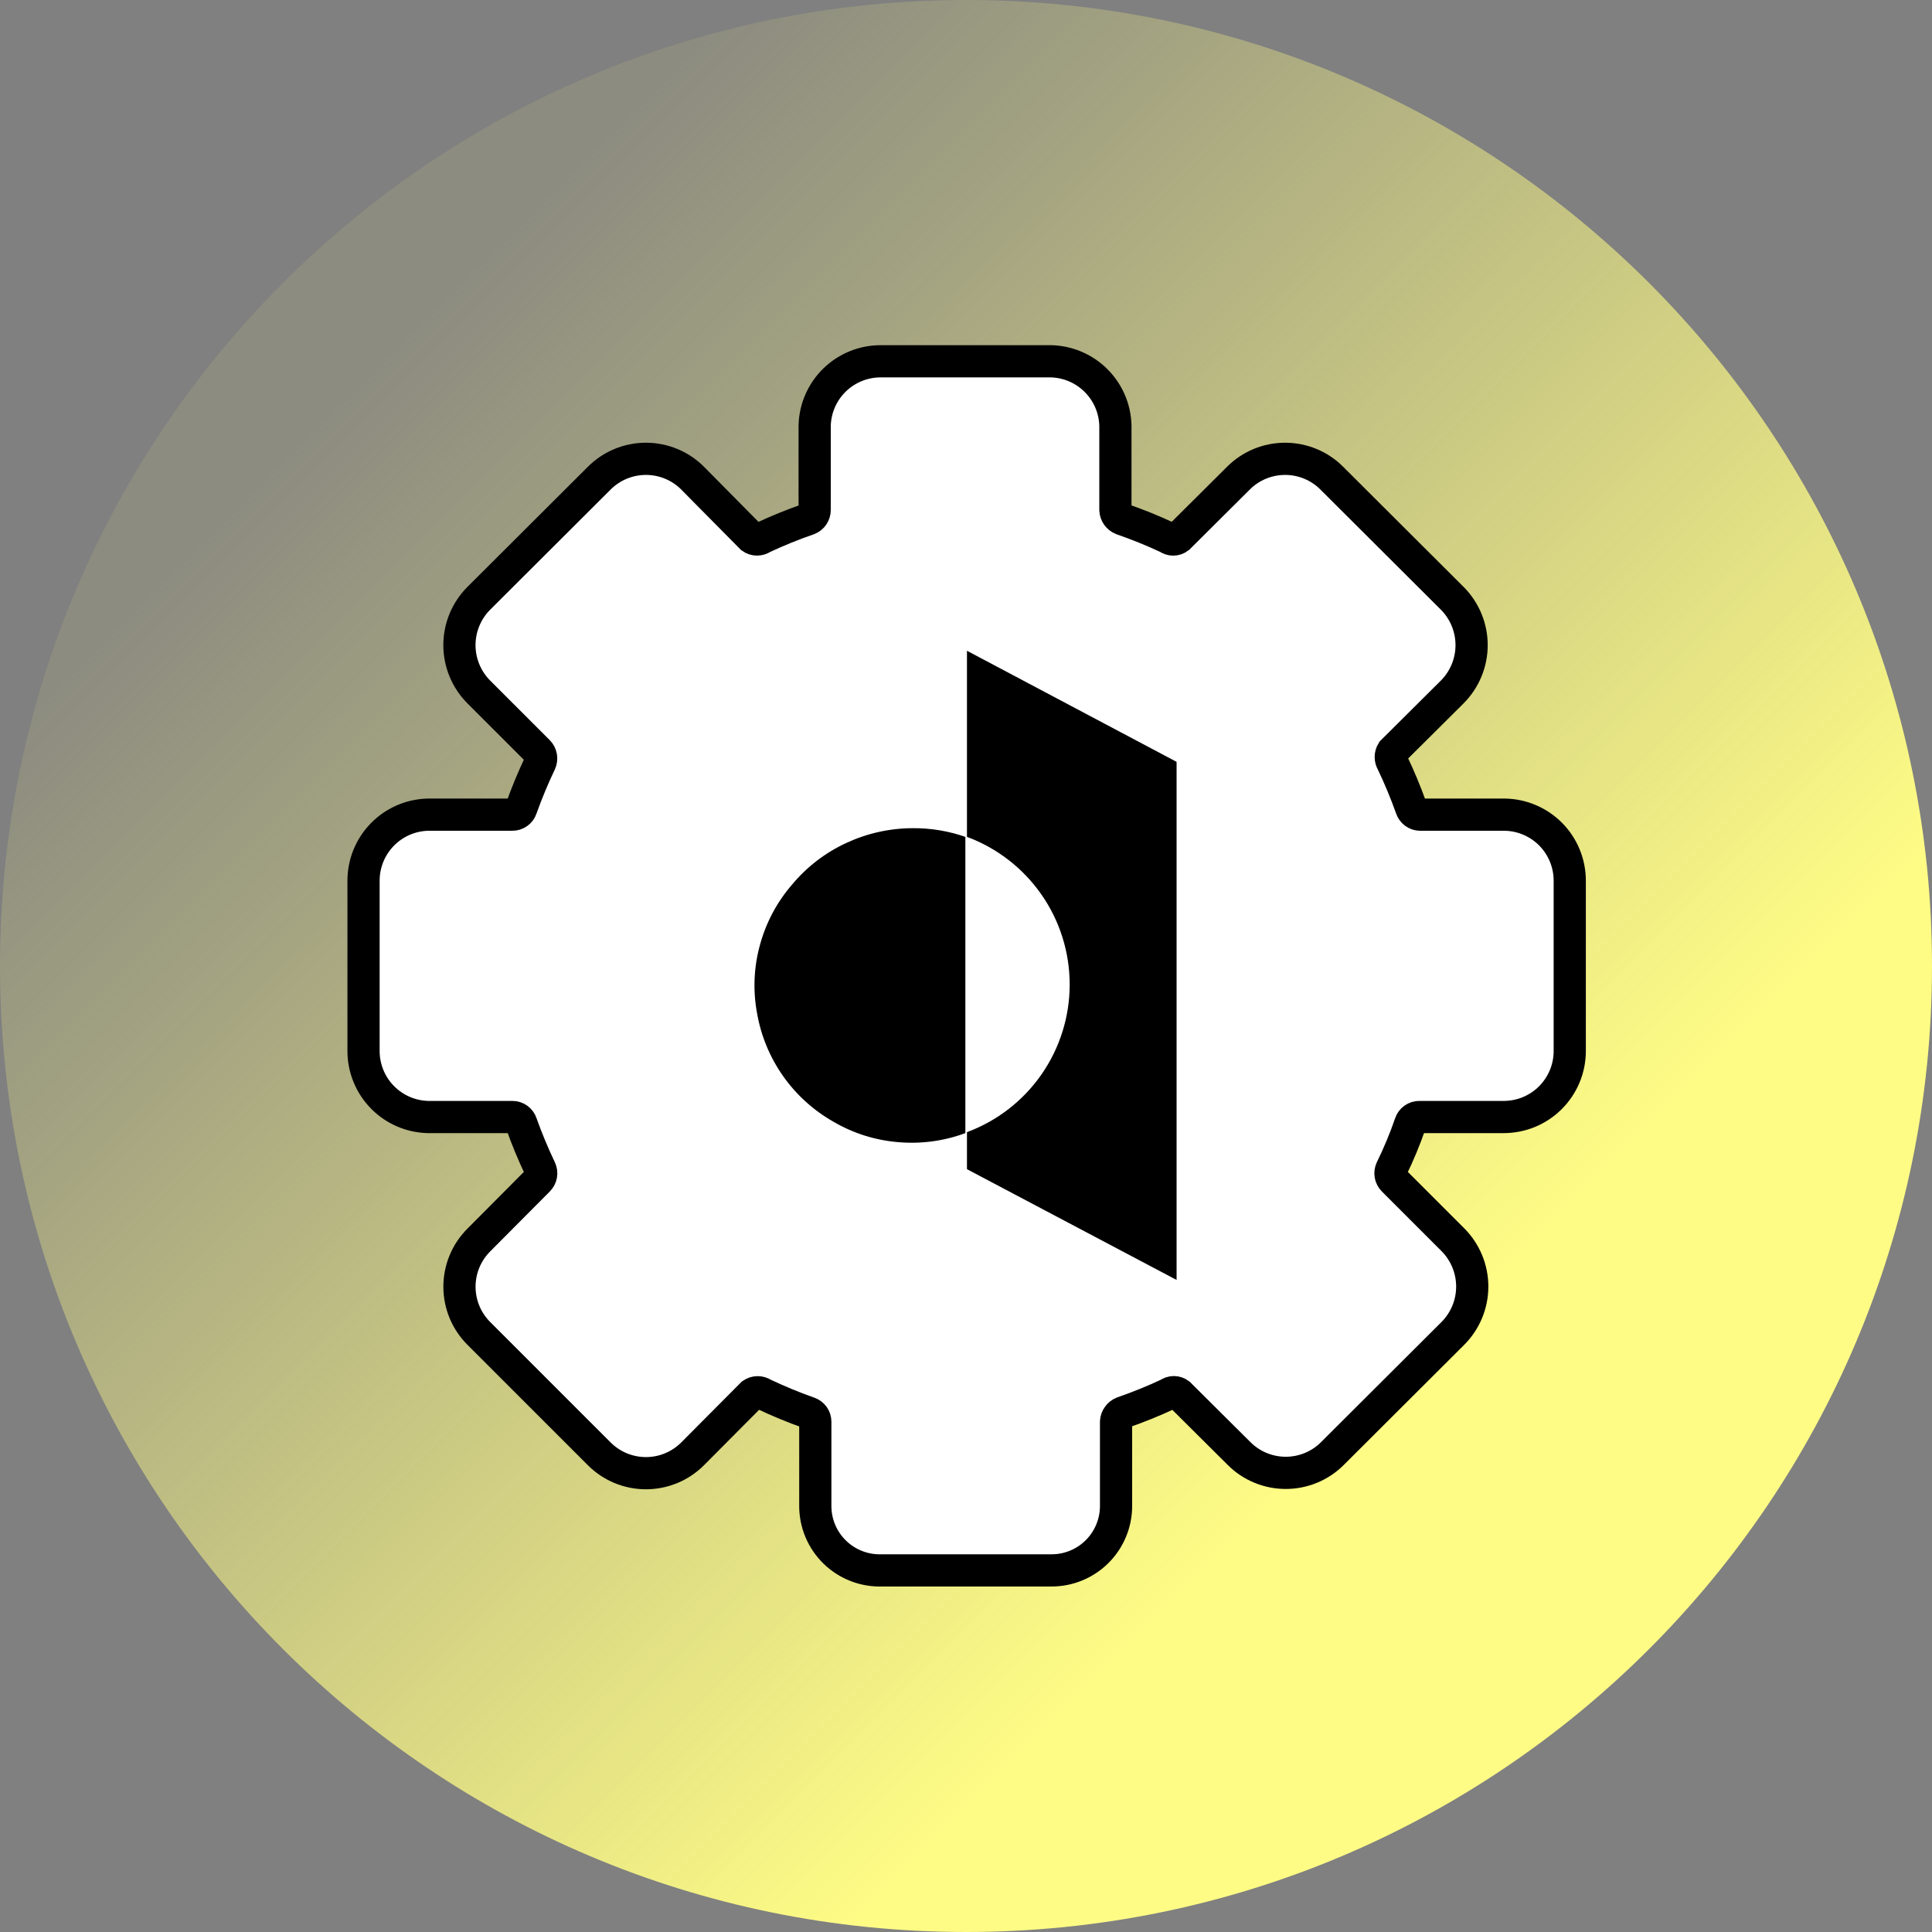
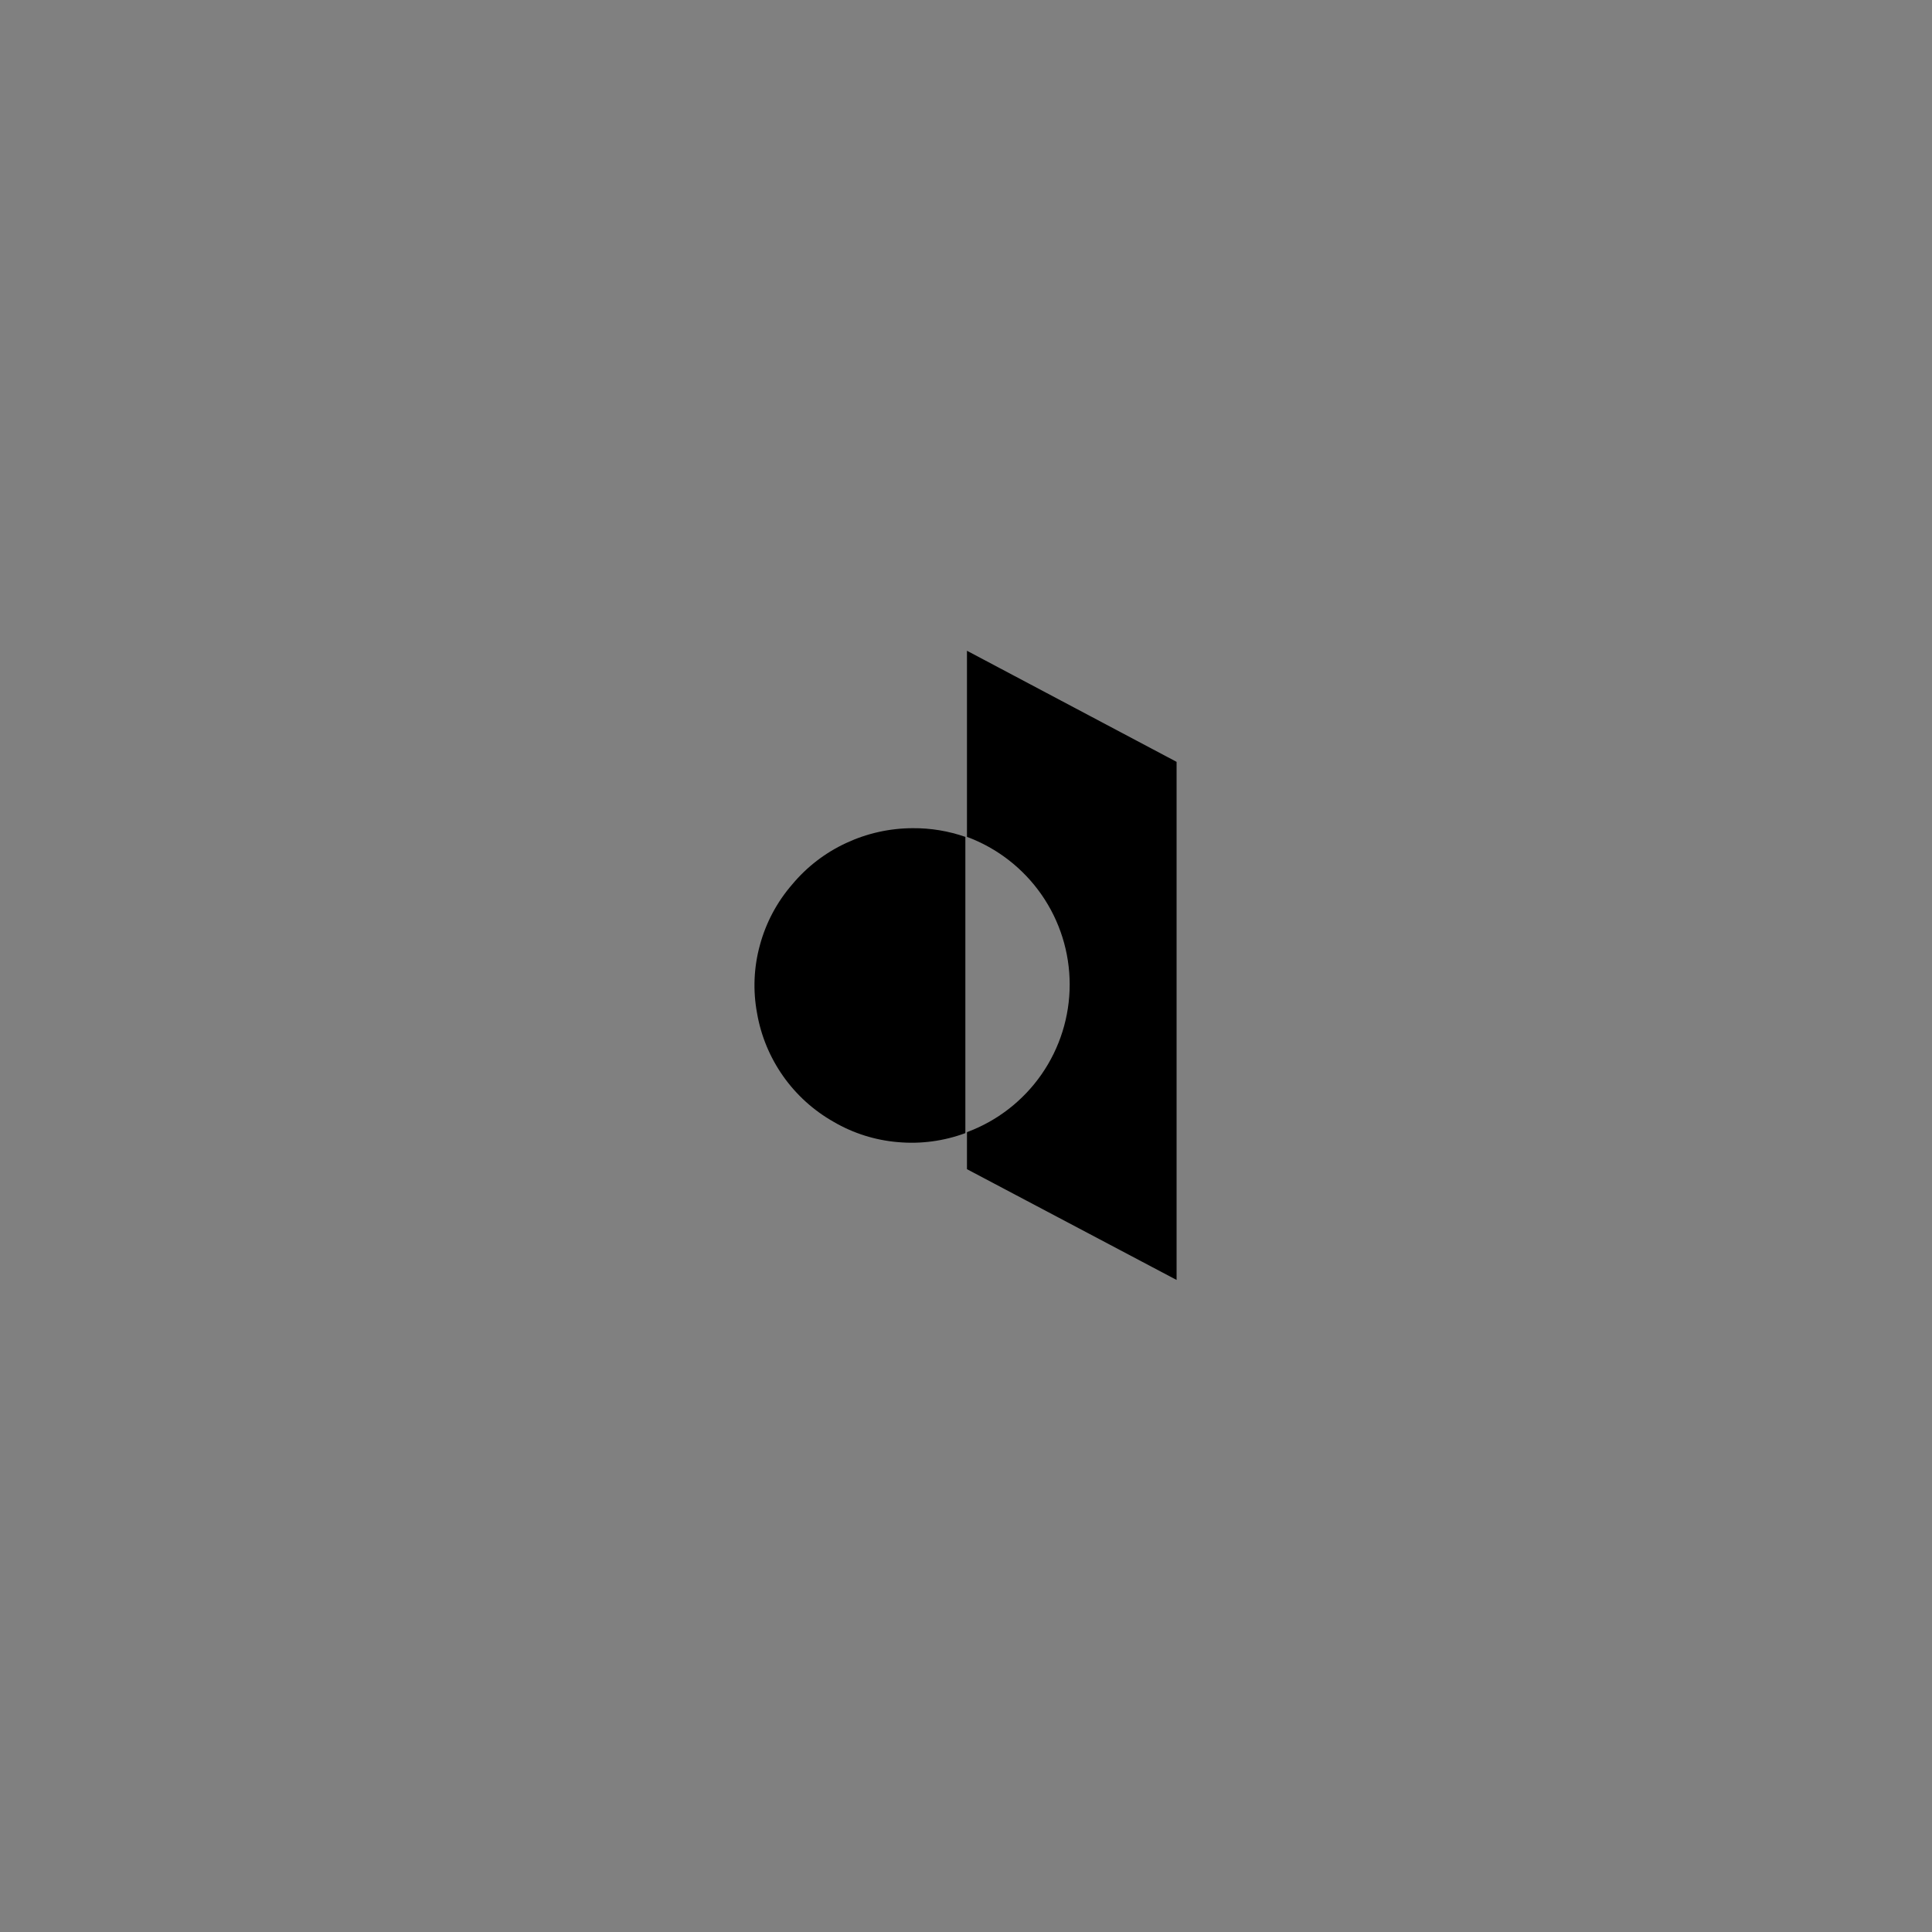
<svg xmlns="http://www.w3.org/2000/svg" width="60" height="60" viewBox="0 0 60 60" fill="none">
  <rect x="0" y="0" width="60" height="60" fill="#808080" stroke="none" />
-   <path d="M30 60C46.569 60 60 46.569 60 30C60 13.431 46.569 0 30 0C13.431 0 0 13.431 0 30C0 46.569 13.431 60 30 60Z" fill="url(#paint0_linear_3513_23060)" />
-   <path d="M46.72 25.3H44.1C44.04 25.299 43.981 25.279 43.933 25.243C43.885 25.207 43.849 25.157 43.83 25.1C43.658 24.617 43.461 24.143 43.24 23.68C43.208 23.629 43.191 23.57 43.191 23.51C43.191 23.45 43.208 23.391 43.24 23.34L45.1 21.49C45.485 21.104 45.702 20.581 45.702 20.035C45.702 19.489 45.485 18.966 45.1 18.58L41.36 14.85C41.17 14.659 40.944 14.508 40.695 14.405C40.446 14.302 40.179 14.249 39.91 14.249C39.641 14.249 39.374 14.302 39.125 14.405C38.876 14.508 38.65 14.659 38.46 14.85L36.6 16.7C36.553 16.736 36.495 16.756 36.435 16.756C36.375 16.756 36.317 16.736 36.27 16.7C35.804 16.482 35.327 16.288 34.84 16.12C34.783 16.097 34.735 16.059 34.699 16.009C34.664 15.96 34.643 15.901 34.64 15.84V13.22C34.627 12.694 34.413 12.192 34.04 11.82C33.668 11.447 33.166 11.233 32.64 11.22H27.36C26.823 11.217 26.307 11.425 25.921 11.799C25.536 12.173 25.313 12.683 25.3 13.22V15.84C25.3 15.9 25.282 15.959 25.248 16.009C25.214 16.059 25.166 16.098 25.11 16.12C24.623 16.288 24.146 16.482 23.68 16.7C23.631 16.736 23.571 16.755 23.51 16.755C23.449 16.755 23.39 16.736 23.34 16.7L21.51 14.85C21.32 14.659 21.094 14.508 20.845 14.405C20.596 14.302 20.329 14.249 20.06 14.249C19.791 14.249 19.524 14.302 19.275 14.405C19.026 14.508 18.8 14.659 18.61 14.85L14.87 18.58C14.485 18.966 14.268 19.489 14.268 20.035C14.268 20.581 14.485 21.104 14.87 21.49L16.72 23.34C16.763 23.384 16.791 23.44 16.802 23.501C16.812 23.561 16.805 23.624 16.78 23.68C16.559 24.143 16.362 24.617 16.19 25.1C16.171 25.159 16.133 25.21 16.083 25.246C16.032 25.282 15.972 25.301 15.91 25.3H13.29C12.755 25.313 12.246 25.535 11.873 25.918C11.499 26.301 11.29 26.815 11.29 27.35V32.64C11.29 33.175 11.499 33.689 11.873 34.072C12.246 34.455 12.755 34.677 13.29 34.69H15.91C15.972 34.689 16.032 34.708 16.083 34.744C16.133 34.78 16.171 34.831 16.19 34.89C16.362 35.373 16.559 35.847 16.78 36.31C16.806 36.366 16.815 36.429 16.804 36.489C16.793 36.55 16.764 36.606 16.72 36.65L14.87 38.51C14.68 38.7 14.528 38.926 14.425 39.175C14.322 39.424 14.269 39.691 14.269 39.96C14.269 40.229 14.322 40.496 14.425 40.745C14.528 40.994 14.68 41.22 14.87 41.41L18.61 45.15C18.8 45.34 19.026 45.492 19.275 45.595C19.524 45.698 19.791 45.751 20.06 45.751C20.329 45.751 20.596 45.698 20.845 45.595C21.094 45.492 21.32 45.34 21.51 45.15L23.36 43.29C23.41 43.256 23.469 43.237 23.53 43.237C23.591 43.237 23.65 43.256 23.7 43.29C24.166 43.511 24.643 43.708 25.13 43.88C25.185 43.9 25.233 43.937 25.267 43.985C25.301 44.034 25.32 44.091 25.32 44.15V46.77C25.32 47.038 25.373 47.303 25.478 47.55C25.582 47.796 25.735 48.019 25.927 48.206C26.119 48.392 26.347 48.538 26.596 48.635C26.846 48.732 27.112 48.778 27.38 48.77H32.66C33.191 48.77 33.699 48.559 34.074 48.184C34.449 47.809 34.66 47.3 34.66 46.77V44.15C34.664 44.089 34.685 44.031 34.721 43.982C34.756 43.932 34.804 43.894 34.86 43.87C35.346 43.702 35.824 43.508 36.29 43.29C36.337 43.254 36.395 43.234 36.455 43.234C36.515 43.234 36.573 43.254 36.62 43.29L38.48 45.14C38.67 45.331 38.896 45.482 39.145 45.585C39.394 45.688 39.661 45.741 39.93 45.741C40.199 45.741 40.466 45.688 40.715 45.585C40.964 45.482 41.19 45.331 41.38 45.14L45.12 41.41C45.505 41.024 45.722 40.501 45.722 39.955C45.722 39.41 45.505 38.886 45.12 38.5L43.27 36.65C43.226 36.606 43.197 36.55 43.186 36.489C43.175 36.429 43.184 36.366 43.21 36.31C43.436 35.849 43.633 35.375 43.8 34.89C43.819 34.831 43.857 34.78 43.907 34.744C43.958 34.708 44.018 34.689 44.08 34.69H46.69C46.96 34.691 47.228 34.639 47.478 34.537C47.727 34.434 47.955 34.284 48.146 34.093C48.337 33.903 48.489 33.676 48.593 33.427C48.697 33.178 48.75 32.91 48.75 32.64V27.35C48.75 26.81 48.537 26.291 48.157 25.907C47.776 25.524 47.26 25.305 46.72 25.3Z" fill="white" stroke="black" />
-   <path d="M30.03 20.21V25.99C30.966 26.337 31.773 26.963 32.344 27.782C32.914 28.602 33.22 29.576 33.22 30.575C33.22 31.573 32.914 32.548 32.344 33.368C31.773 34.188 30.966 34.813 30.03 35.16V36.31L36.54 39.75V23.66L30.03 20.21Z" fill="black" />
+   <path d="M30.03 20.21V25.99C30.966 26.337 31.773 26.963 32.344 27.782C32.914 28.602 33.22 29.576 33.22 30.575C33.22 31.573 32.914 32.548 32.344 33.368C31.773 34.188 30.966 34.813 30.03 35.16V36.31L36.54 39.75V23.66Z" fill="black" />
  <path d="M28.35 25.72C27.635 25.721 26.928 25.878 26.28 26.18C25.631 26.48 25.057 26.921 24.6 27.47C24.129 28.013 23.787 28.656 23.6 29.35C23.41 30.037 23.38 30.759 23.51 31.46C23.631 32.165 23.908 32.834 24.319 33.418C24.731 34.003 25.267 34.488 25.89 34.84C26.501 35.197 27.185 35.412 27.89 35.47C28.599 35.533 29.313 35.437 29.98 35.19V25.99C29.456 25.807 28.905 25.716 28.35 25.72Z" fill="black" />
  <defs>
    <linearGradient id="paint0_linear_3513_23060" x1="11.54" y1="11.54" x2="48.29" y2="48.29" gradientUnits="userSpaceOnUse">
      <stop stop-color="#FEFC85" stop-opacity="0.1" />
      <stop offset="0.19" stop-color="#FEFC85" stop-opacity="0.28" />
      <stop offset="0.62" stop-color="#FEFC85" stop-opacity="0.74" />
      <stop offset="0.86" stop-color="#FEFC85" />
    </linearGradient>
  </defs>
</svg>